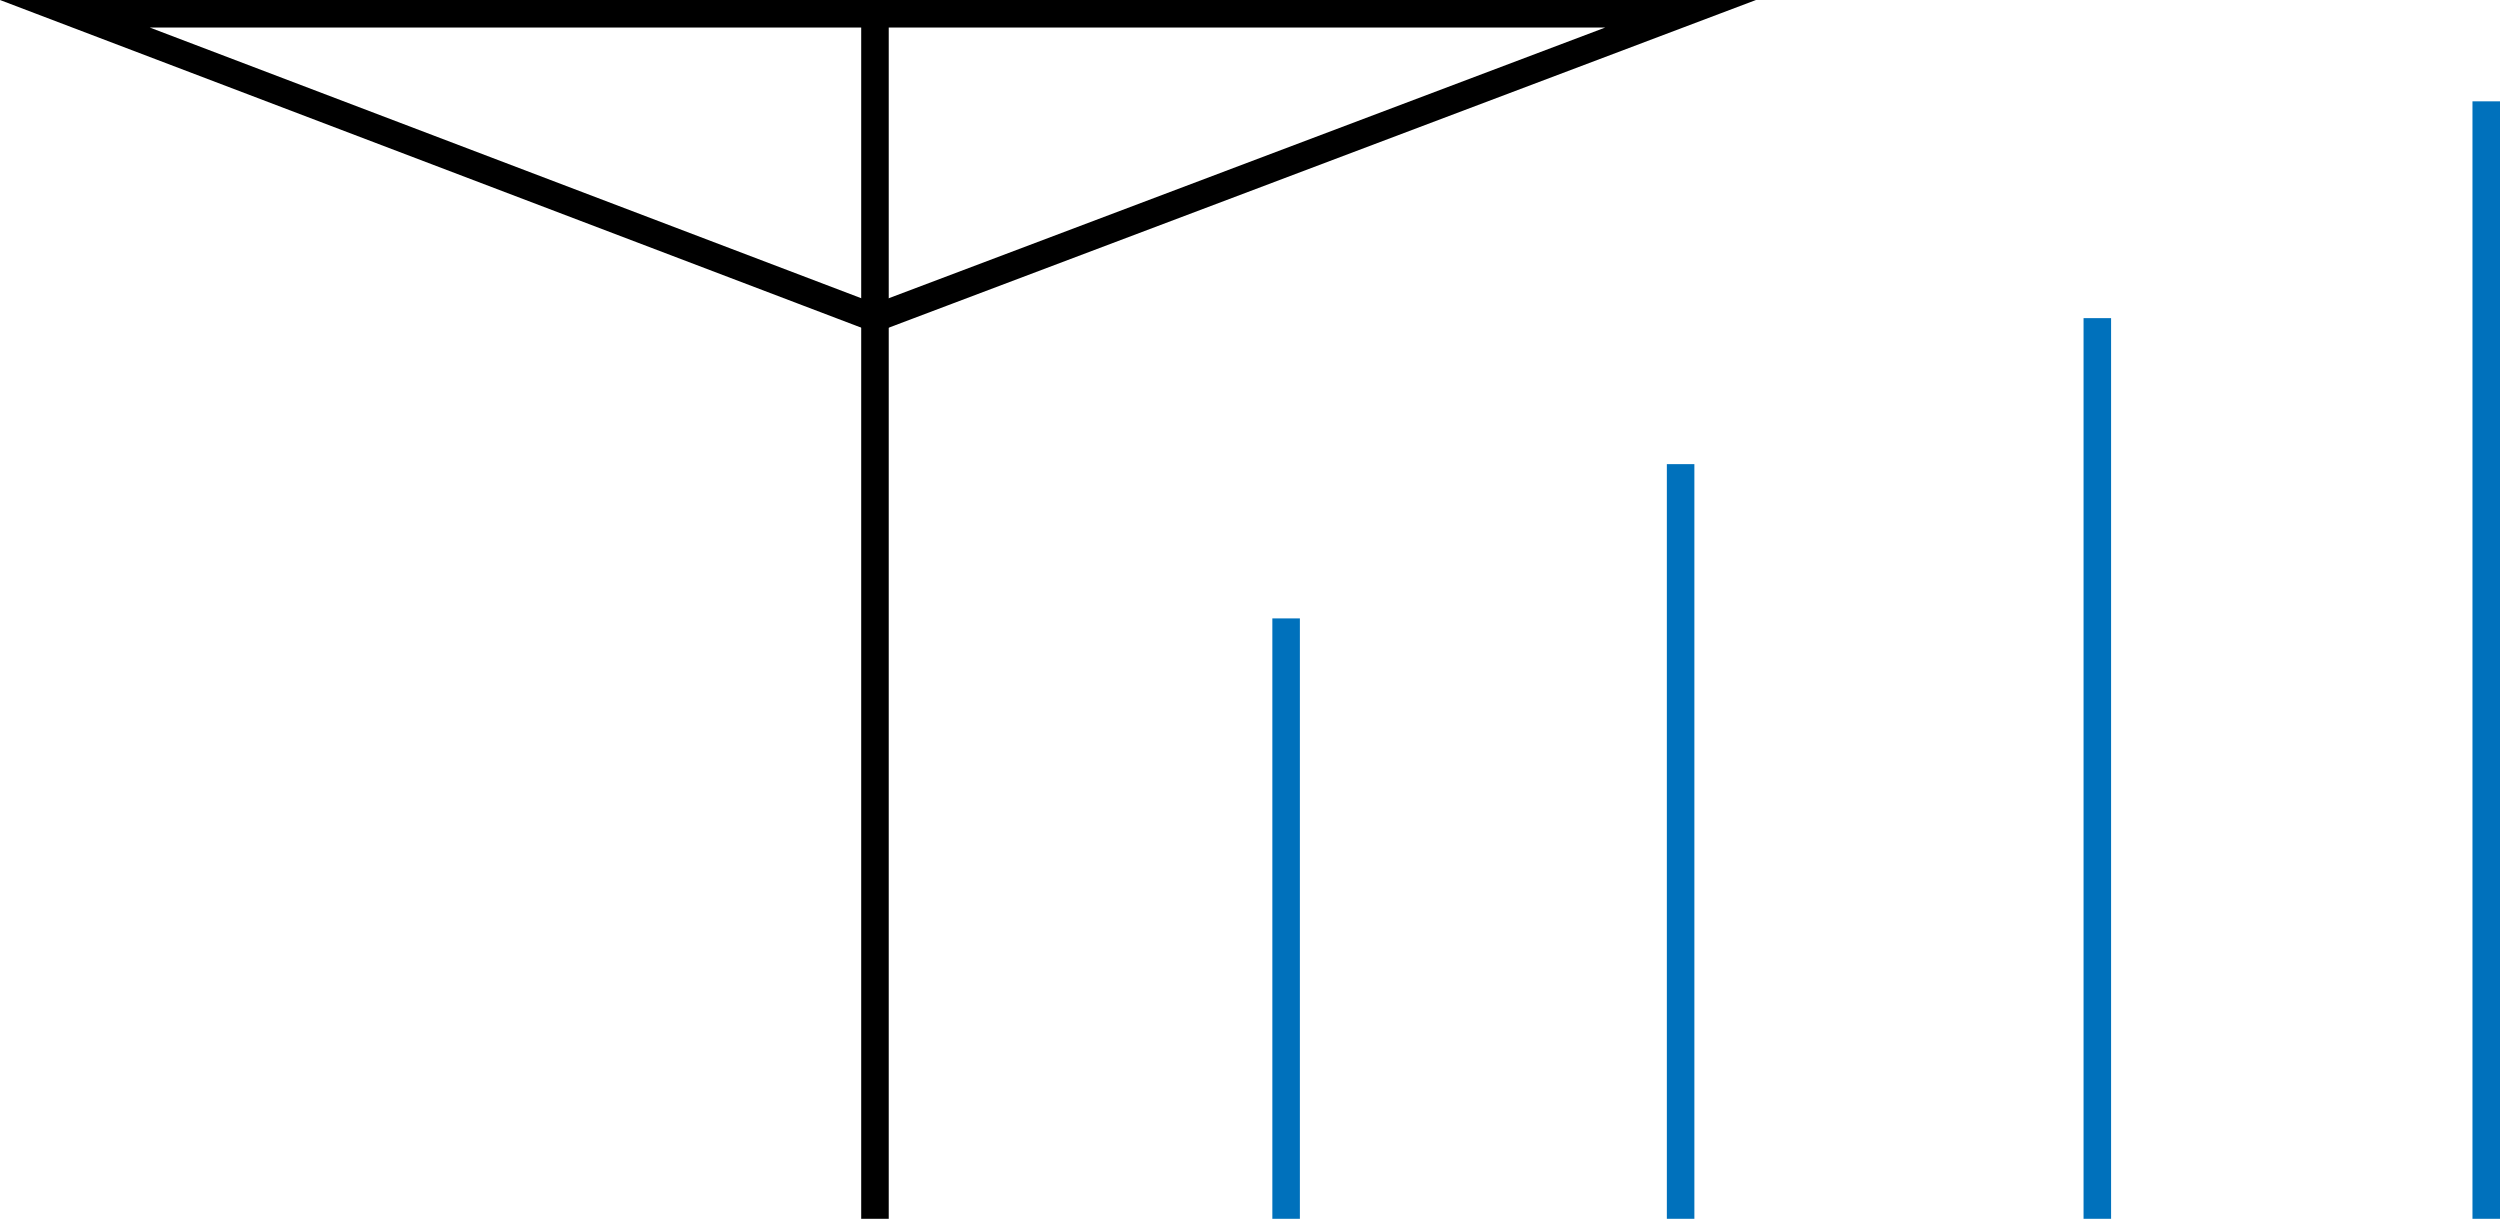
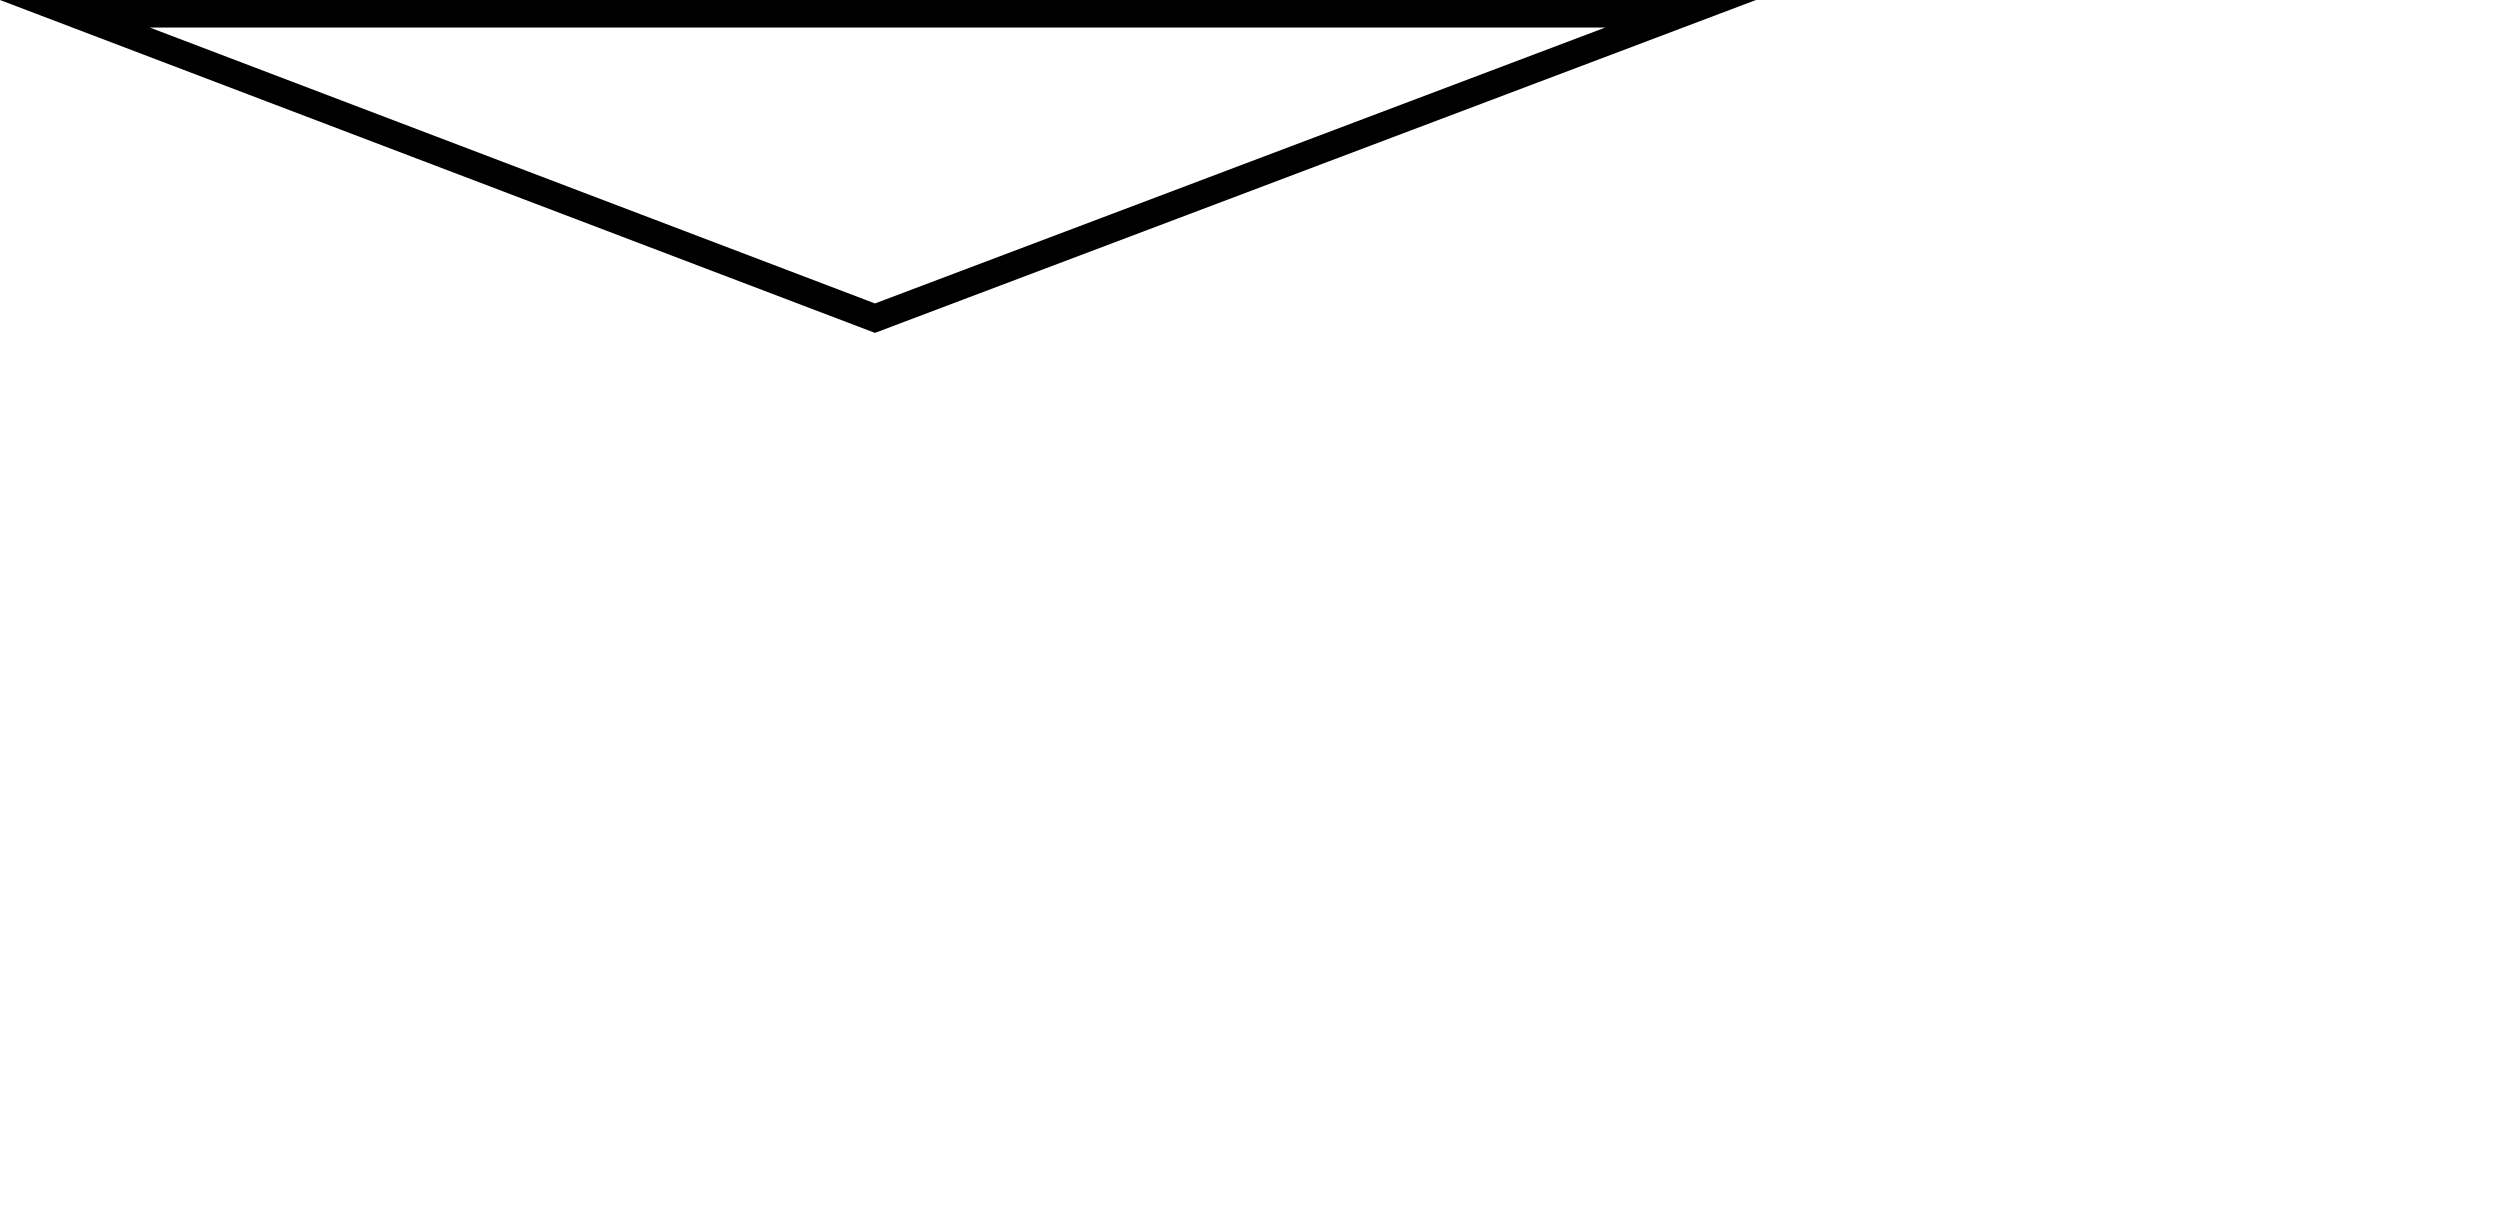
<svg xmlns="http://www.w3.org/2000/svg" id="Слой_1" data-name="Слой 1" viewBox="0 0 998.92 487">
  <defs>
    <style>.cls-1{fill:none;stroke:#000;}.cls-1,.cls-2{stroke-miterlimit:10;stroke-width:11px;}.cls-2{fill:#fff;stroke:#0071bc;}</style>
  </defs>
  <polygon class="cls-1" points="349.61 127.13 671.52 5.5 350.72 5.5 29.92 5.5 349.61 127.13" />
-   <line class="cls-1" x1="349.61" y1="487" x2="349.61" y2="5.5" />
-   <line class="cls-2" x1="513.89" y1="247.08" x2="513.89" y2="487" />
-   <line class="cls-2" x1="671.52" y1="185.44" x2="671.52" y2="487" />
-   <line class="cls-2" x1="838.02" y1="127.12" x2="838.02" y2="487" />
-   <line class="cls-2" x1="993.42" y1="40.49" x2="993.42" y2="487" />
</svg>